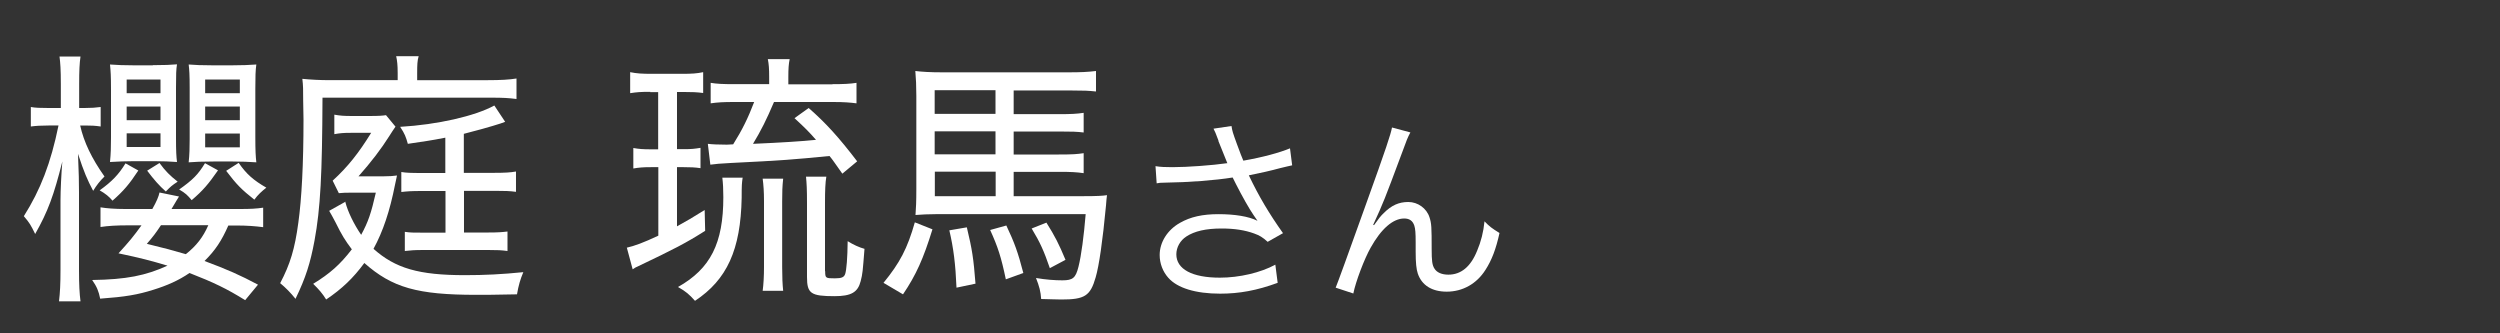
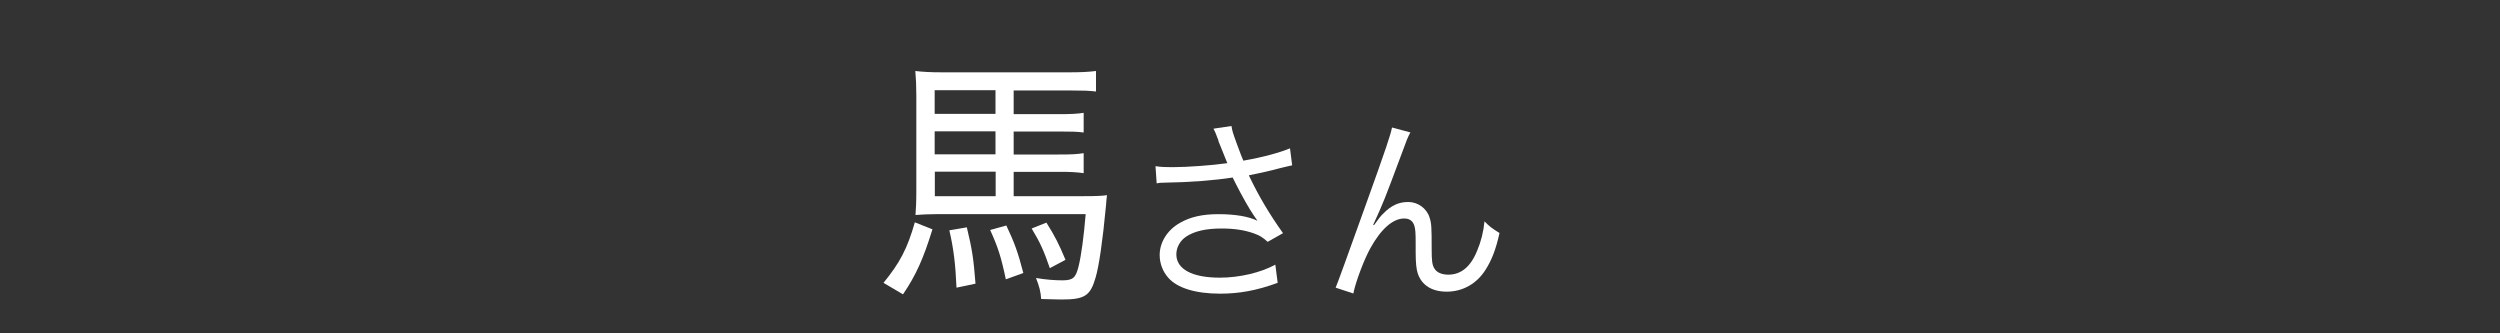
<svg xmlns="http://www.w3.org/2000/svg" id="_レイヤー_1" width="150" height="20" viewBox="0 0 150 20">
  <rect x="0" y="0" width="150" height="20" fill="#333333" stroke="none" />
  <defs>
    <style>.cls-1{fill:#fff;stroke-width:0px;}</style>
  </defs>
-   <path class="cls-1" d="M2.91,7.53c-.46,0-.75.02-1.06.06v-1.17c.26.05.57.06,1.06.06h.74v-1.44c0-.86-.03-1.28-.08-1.65h1.26c-.06.42-.08.86-.08,1.65v1.44h.32c.42,0,.68-.02.97-.06v1.17c-.32-.05-.58-.06-.95-.06h-.28c.22.99.69,1.97,1.46,3.06-.28.27-.48.53-.68.86-.35-.66-.55-1.12-.91-2.22.05,1.14.06,1.73.06,2.32v4.64c0,.9.03,1.42.09,1.89h-1.29c.06-.5.09-1.04.09-1.89v-4.18c0-.58.05-1.6.11-2.32-.51,2.03-.86,2.99-1.63,4.35-.26-.54-.34-.67-.68-1.07,1-1.58,1.62-3.19,2.08-5.44h-.62ZM14.71,18.01c-1.11-.69-1.88-1.06-3.34-1.63-.66.45-1.34.75-2.18,1.01-.92.29-1.66.42-3.18.53-.09-.45-.2-.72-.48-1.12,2.05-.03,3.2-.26,4.52-.86-1-.3-1.61-.46-2.94-.74.68-.75.88-.99,1.38-1.68h-.78c-.71,0-1.22.03-1.68.1v-1.18c.37.06.85.1,1.48.1h1.63c.26-.46.38-.75.43-.99l1.17.24c-.06.08-.2.34-.45.75h4.12c.63,0,.98-.02,1.38-.08v1.17c-.48-.06-.94-.1-1.66-.1h-.43c-.4.91-.78,1.49-1.43,2.13,1.35.5,2.14.85,3.21,1.42l-.78.94ZM8.3,10.23c-.54.82-.89,1.23-1.55,1.81-.2-.24-.42-.42-.77-.62.74-.53,1.15-.96,1.55-1.62l.77.43ZM9.17,3.91c.68,0,1.11-.02,1.45-.05-.05.29-.06.62-.06,1.41v3.01c0,.8.02,1.12.06,1.44-.48-.03-.74-.05-1.42-.05h-1.14c-.46,0-1.03.02-1.46.05.05-.5.06-.93.06-1.47v-2.91c0-.75-.02-1.09-.06-1.47.48.03.77.05,1.48.05h1.09ZM7.6,5.59h2.03v-.82h-2.03v.82ZM7.6,7.21h2.03v-.82h-2.03v.82ZM7.6,8.82h2.03v-.82h-2.03v.82ZM9.66,13.51c-.32.48-.46.67-.85,1.12,1.11.27,1.52.38,2.34.62.63-.5,1.03-1.01,1.35-1.74h-2.85ZM9.57,9.78c.35.48.62.75,1.09,1.12-.34.22-.43.3-.71.59-.4-.35-.72-.72-1.12-1.25l.74-.46ZM13.08,10.22c-.57.82-.91,1.22-1.58,1.79-.25-.3-.37-.42-.75-.64.82-.58,1.14-.9,1.55-1.58l.78.43ZM12.8,9.69c-.66,0-1.12.02-1.48.05.05-.45.06-.9.06-1.39v-3.09c0-.77-.02-1.07-.06-1.39.35.03.78.05,1.46.05h1.12c.69,0,1-.02,1.48-.05-.05.35-.06.72-.06,1.47v2.88c0,.82.02,1.17.06,1.52-.42-.03-.92-.05-1.42-.05h-1.17ZM12.31,5.59h2.08v-.82h-2.08v.82ZM12.31,7.21h2.08v-.82h-2.08v.82ZM12.31,8.84h2.08v-.83h-2.08v.83ZM14.32,9.77c.46.67.88,1.04,1.66,1.49-.28.22-.51.43-.72.72-.77-.61-1.06-.9-1.69-1.73l.75-.48Z" />
-   <path class="cls-1" d="M23.86,4.36c0-.45-.03-.72-.09-.99h1.35c-.08.26-.09.53-.09,1.01v.43h4.25c.75,0,1.28-.03,1.71-.1v1.23c-.46-.06-.81-.08-1.49-.08h-10.15c-.02,4.59-.12,6.63-.48,8.58-.25,1.34-.52,2.21-1.14,3.49q-.42-.53-.92-.94c.6-1.14.88-2.06,1.09-3.63.2-1.44.31-3.52.31-6.19l-.02-1.14c0-.69,0-.88-.05-1.3.52.05,1.03.08,1.66.08h4.06v-.45ZM20.72,12.12c.15.59.52,1.34.95,1.97.43-.79.6-1.31.88-2.53h-1.34c-.45,0-.62,0-.88.03l-.37-.75c.91-.83,1.57-1.67,2.31-2.87h-1.23c-.43,0-.65.02-.98.08v-1.17c.34.06.55.08,1.05.08h1.05c.6,0,.8-.02,1-.05l.57.69q-.17.24-.37.56c-.49.78-1.08,1.55-1.85,2.42h1.49c.37,0,.6-.02.82-.05q-.06.26-.12.56c-.31,1.57-.72,2.8-1.29,3.84,1.31,1.17,2.72,1.58,5.48,1.58,1.2,0,2.21-.05,3.51-.18-.18.42-.29.8-.38,1.33-1.58.03-1.69.03-2.45.03-3.52,0-5.04-.43-6.71-1.91-.66.9-1.34,1.55-2.29,2.19-.23-.37-.45-.62-.78-.94,1.01-.62,1.61-1.15,2.32-2.07-.4-.53-.6-.85-.98-1.62-.18-.35-.25-.46-.38-.69l1-.56ZM26.72,8.26c-.91.18-1.25.22-2.25.37-.12-.43-.18-.59-.46-1.02,2.23-.13,4.48-.64,5.65-1.28l.65.98q-.09.03-.28.1c-.48.16-1.63.48-2.2.62v2.34h1.85c.57,0,.97-.02,1.28-.08v1.22c-.37-.05-.65-.06-1.26-.06h-1.86v2.5h1.46c.57,0,.83-.02,1.15-.06v1.17c-.38-.05-.58-.06-1.15-.06h-3.89c-.57,0-.74.02-1.12.06v-1.15c.35.05.48.05,1.15.05h1.29v-2.5h-1.42c-.65,0-.88.02-1.23.06v-1.2c.29.05.57.06,1.26.06h1.38v-2.1Z" />
-   <path class="cls-1" d="M39.02,5.51c-.6,0-.81.02-1.21.08v-1.26c.4.08.69.1,1.34.1h1.75c.62,0,.91-.02,1.29-.1v1.25c-.38-.05-.66-.06-1.14-.06h-.43v3.43h.4c.48,0,.65-.02,1.01-.08v1.22c-.34-.05-.58-.06-1.01-.06h-.4v3.55c.62-.34.89-.5,1.66-.98l.03,1.25c-1.17.74-1.85,1.09-4.03,2.13-.12.05-.18.08-.32.18l-.35-1.3c.45-.1,1-.3,1.89-.72v-4.11h-.45c-.45,0-.71.02-1.05.08v-1.23c.32.06.6.08,1.06.08h.43v-3.43h-.48ZM44.56,10.65c-.05.34-.06.46-.06,1.22-.06,3.12-.88,4.91-2.8,6.18-.34-.38-.54-.56-1.02-.83,1.95-1.1,2.72-2.62,2.72-5.39,0-.5-.02-.83-.06-1.17h1.21ZM49.94,5.05c.68,0,1.08-.02,1.45-.08v1.23c-.38-.05-.78-.08-1.37-.08h-3.58c-.45,1.06-.77,1.7-1.26,2.51q2.54-.11,3.78-.24c-.42-.48-.66-.72-1.29-1.3l.85-.61c1.03.9,1.81,1.76,2.91,3.2l-.89.74c-.42-.58-.55-.8-.77-1.06-2.26.22-2.72.26-5.94.42-.58.03-.95.06-1.21.1l-.15-1.25c.23.03.65.05,1.14.05.08,0,.09,0,.38-.02.54-.86.89-1.57,1.26-2.54h-1.23c-.6,0-.97.02-1.38.08v-1.23c.35.06.72.08,1.42.08h2.09v-.43c0-.5-.02-.77-.08-1.07h1.31c-.06.29-.08.56-.08,1.09v.42h2.66ZM45.76,17.45c.05-.37.08-.88.08-1.42v-3.97c0-.56-.03-.96-.08-1.34h1.23c-.05.46-.06.79-.06,1.36v3.95c0,.62.02,1.02.06,1.42h-1.23ZM49.51,16.27c0,.42.03.43.58.43.4,0,.55-.06.62-.26.08-.24.14-.96.15-1.97.34.21.68.37,1.01.46-.11,1.38-.11,1.47-.23,1.94-.17.67-.57.9-1.57.9-1.42,0-1.65-.16-1.65-1.15v-4.45c0-.82-.02-1.17-.06-1.57h1.22c-.06.35-.08.83-.08,1.54v4.13Z" />
-   <path class="cls-1" d="M55.95,13.75c-.55,1.78-.98,2.74-1.77,3.91l-1.17-.69c.98-1.2,1.43-2.05,1.88-3.63l1.06.42ZM60.83,11.77h4.21c.78,0,1.11-.02,1.38-.06-.03.21-.03.26-.06.62-.2,2.13-.42,3.63-.62,4.31-.32,1.12-.66,1.33-2.06,1.33-.34,0-.62-.02-1.21-.03-.03-.45-.11-.75-.31-1.26.58.1,1.14.14,1.58.14.63,0,.8-.14.97-.82s.32-1.82.43-3.15h-9.01c-.43,0-.82.02-1.2.05.03-.45.05-.75.05-1.55v-5.59c0-.61-.02-1.02-.06-1.5.4.05.91.08,1.61.08h7.58c.72,0,1.17-.02,1.65-.08v1.23c-.46-.05-.75-.06-1.43-.06h-3.51v1.42h2.68c.8,0,1.11-.02,1.52-.08v1.18c-.4-.05-.69-.06-1.51-.06h-2.69v1.38h2.71c.85,0,1.09-.02,1.49-.08v1.2c-.42-.06-.74-.08-1.48-.08h-2.72v1.47ZM59.73,5.41h-3.65v1.42h3.65v-1.42ZM59.73,7.88h-3.65v1.38h3.65v-1.38ZM56.09,10.3v1.47h3.65v-1.47h-3.65ZM58.01,13.64c.32,1.34.4,1.84.52,3.38l-1.14.24c-.06-1.42-.18-2.38-.43-3.44l1.05-.18ZM60.38,13.53c.49,1.04.69,1.58,1.02,2.85l-1.05.38c-.28-1.34-.48-1.95-.94-2.96l.97-.27ZM62.78,13.35c.52.83.75,1.28,1.15,2.24l-.94.5c-.35-1.02-.58-1.54-1.09-2.38l.88-.35Z" />
+   <path class="cls-1" d="M55.95,13.75c-.55,1.78-.98,2.74-1.77,3.91l-1.17-.69c.98-1.2,1.43-2.05,1.88-3.63l1.06.42ZM60.83,11.77h4.21c.78,0,1.11-.02,1.38-.06-.03.21-.03.26-.06.62-.2,2.13-.42,3.63-.62,4.31-.32,1.12-.66,1.33-2.06,1.33-.34,0-.62-.02-1.21-.03-.03-.45-.11-.75-.31-1.26.58.1,1.14.14,1.58.14.63,0,.8-.14.97-.82s.32-1.82.43-3.15h-9.01c-.43,0-.82.02-1.2.05.03-.45.05-.75.05-1.55v-5.59c0-.61-.02-1.02-.06-1.5.4.05.91.08,1.61.08h7.58c.72,0,1.17-.02,1.65-.08v1.23c-.46-.05-.75-.06-1.43-.06h-3.51v1.42h2.68c.8,0,1.11-.02,1.52-.08v1.18c-.4-.05-.69-.06-1.51-.06h-2.69v1.38h2.71c.85,0,1.09-.02,1.49-.08v1.2c-.42-.06-.74-.08-1.48-.08h-2.72v1.47ZM59.73,5.41h-3.65v1.42h3.65v-1.42ZM59.73,7.88h-3.65v1.38h3.65v-1.38ZM56.09,10.3v1.47h3.65v-1.47h-3.65ZM58.01,13.64c.32,1.34.4,1.84.52,3.38l-1.14.24c-.06-1.42-.18-2.38-.43-3.44l1.05-.18ZM60.38,13.53c.49,1.04.69,1.58,1.02,2.85l-1.05.38c-.28-1.34-.48-1.95-.94-2.96l.97-.27M62.78,13.35c.52.83.75,1.28,1.15,2.24l-.94.5c-.35-1.02-.58-1.54-1.09-2.38l.88-.35Z" />
  <path class="cls-1" d="M73.11,8.44c-.18-.49-.21-.54-.3-.72l1.08-.16c.05.32.07.38.32,1.07.22.6.3.8.39,1.01,1.15-.2,2.18-.48,2.8-.74l.13,1.02c-.22.05-.33.07-.73.17-.67.18-1.05.26-1.87.43.6,1.26,1.22,2.3,2.05,3.47l-.92.52c-.31-.28-.48-.38-.81-.5-.55-.2-1.18-.3-1.95-.3-.95,0-1.63.16-2.12.48-.37.24-.6.65-.6,1.07,0,.89.95,1.4,2.61,1.4,1.17,0,2.45-.3,3.33-.78l.14,1.09c-1.25.46-2.31.65-3.45.65-1.48,0-2.57-.34-3.11-.95-.33-.37-.52-.86-.52-1.37,0-.77.47-1.51,1.22-1.93.63-.36,1.35-.52,2.31-.52s1.81.13,2.34.4q-.07-.1-.24-.35c-.25-.36-.69-1.14-1.05-1.85-.12-.24-.13-.26-.2-.4-1.06.17-2.61.29-4.1.31-.24,0-.29.01-.46.04l-.07-1.03c.31.05.58.06,1.02.06.89,0,2.39-.11,3.29-.24l-.54-1.34Z" />
  <path class="cls-1" d="M84.62,7.95c-.16.3-.21.42-.56,1.38-.97,2.6-1.06,2.84-1.67,4.16l.05.02c.29-.41.4-.55.59-.73.46-.46.9-.66,1.47-.66s1.1.38,1.27.92c.12.37.13.58.13,1.92,0,.68.03.95.17,1.16.14.23.44.36.83.36.76,0,1.34-.47,1.73-1.44.23-.54.38-1.13.44-1.76.3.31.43.41.9.7-.21.96-.46,1.62-.84,2.21-.53.84-1.37,1.31-2.33,1.31-.88,0-1.49-.38-1.73-1.08-.09-.26-.13-.66-.13-1.31v-.55c0-.6-.02-.82-.08-1.02-.1-.3-.3-.43-.61-.43-.67,0-1.38.62-2.01,1.75-.38.67-.9,2.04-1.04,2.75l-1.06-.35q.16-.37,1.81-4.98c1.25-3.47,1.49-4.21,1.57-4.63l1.12.3Z" />
</svg>